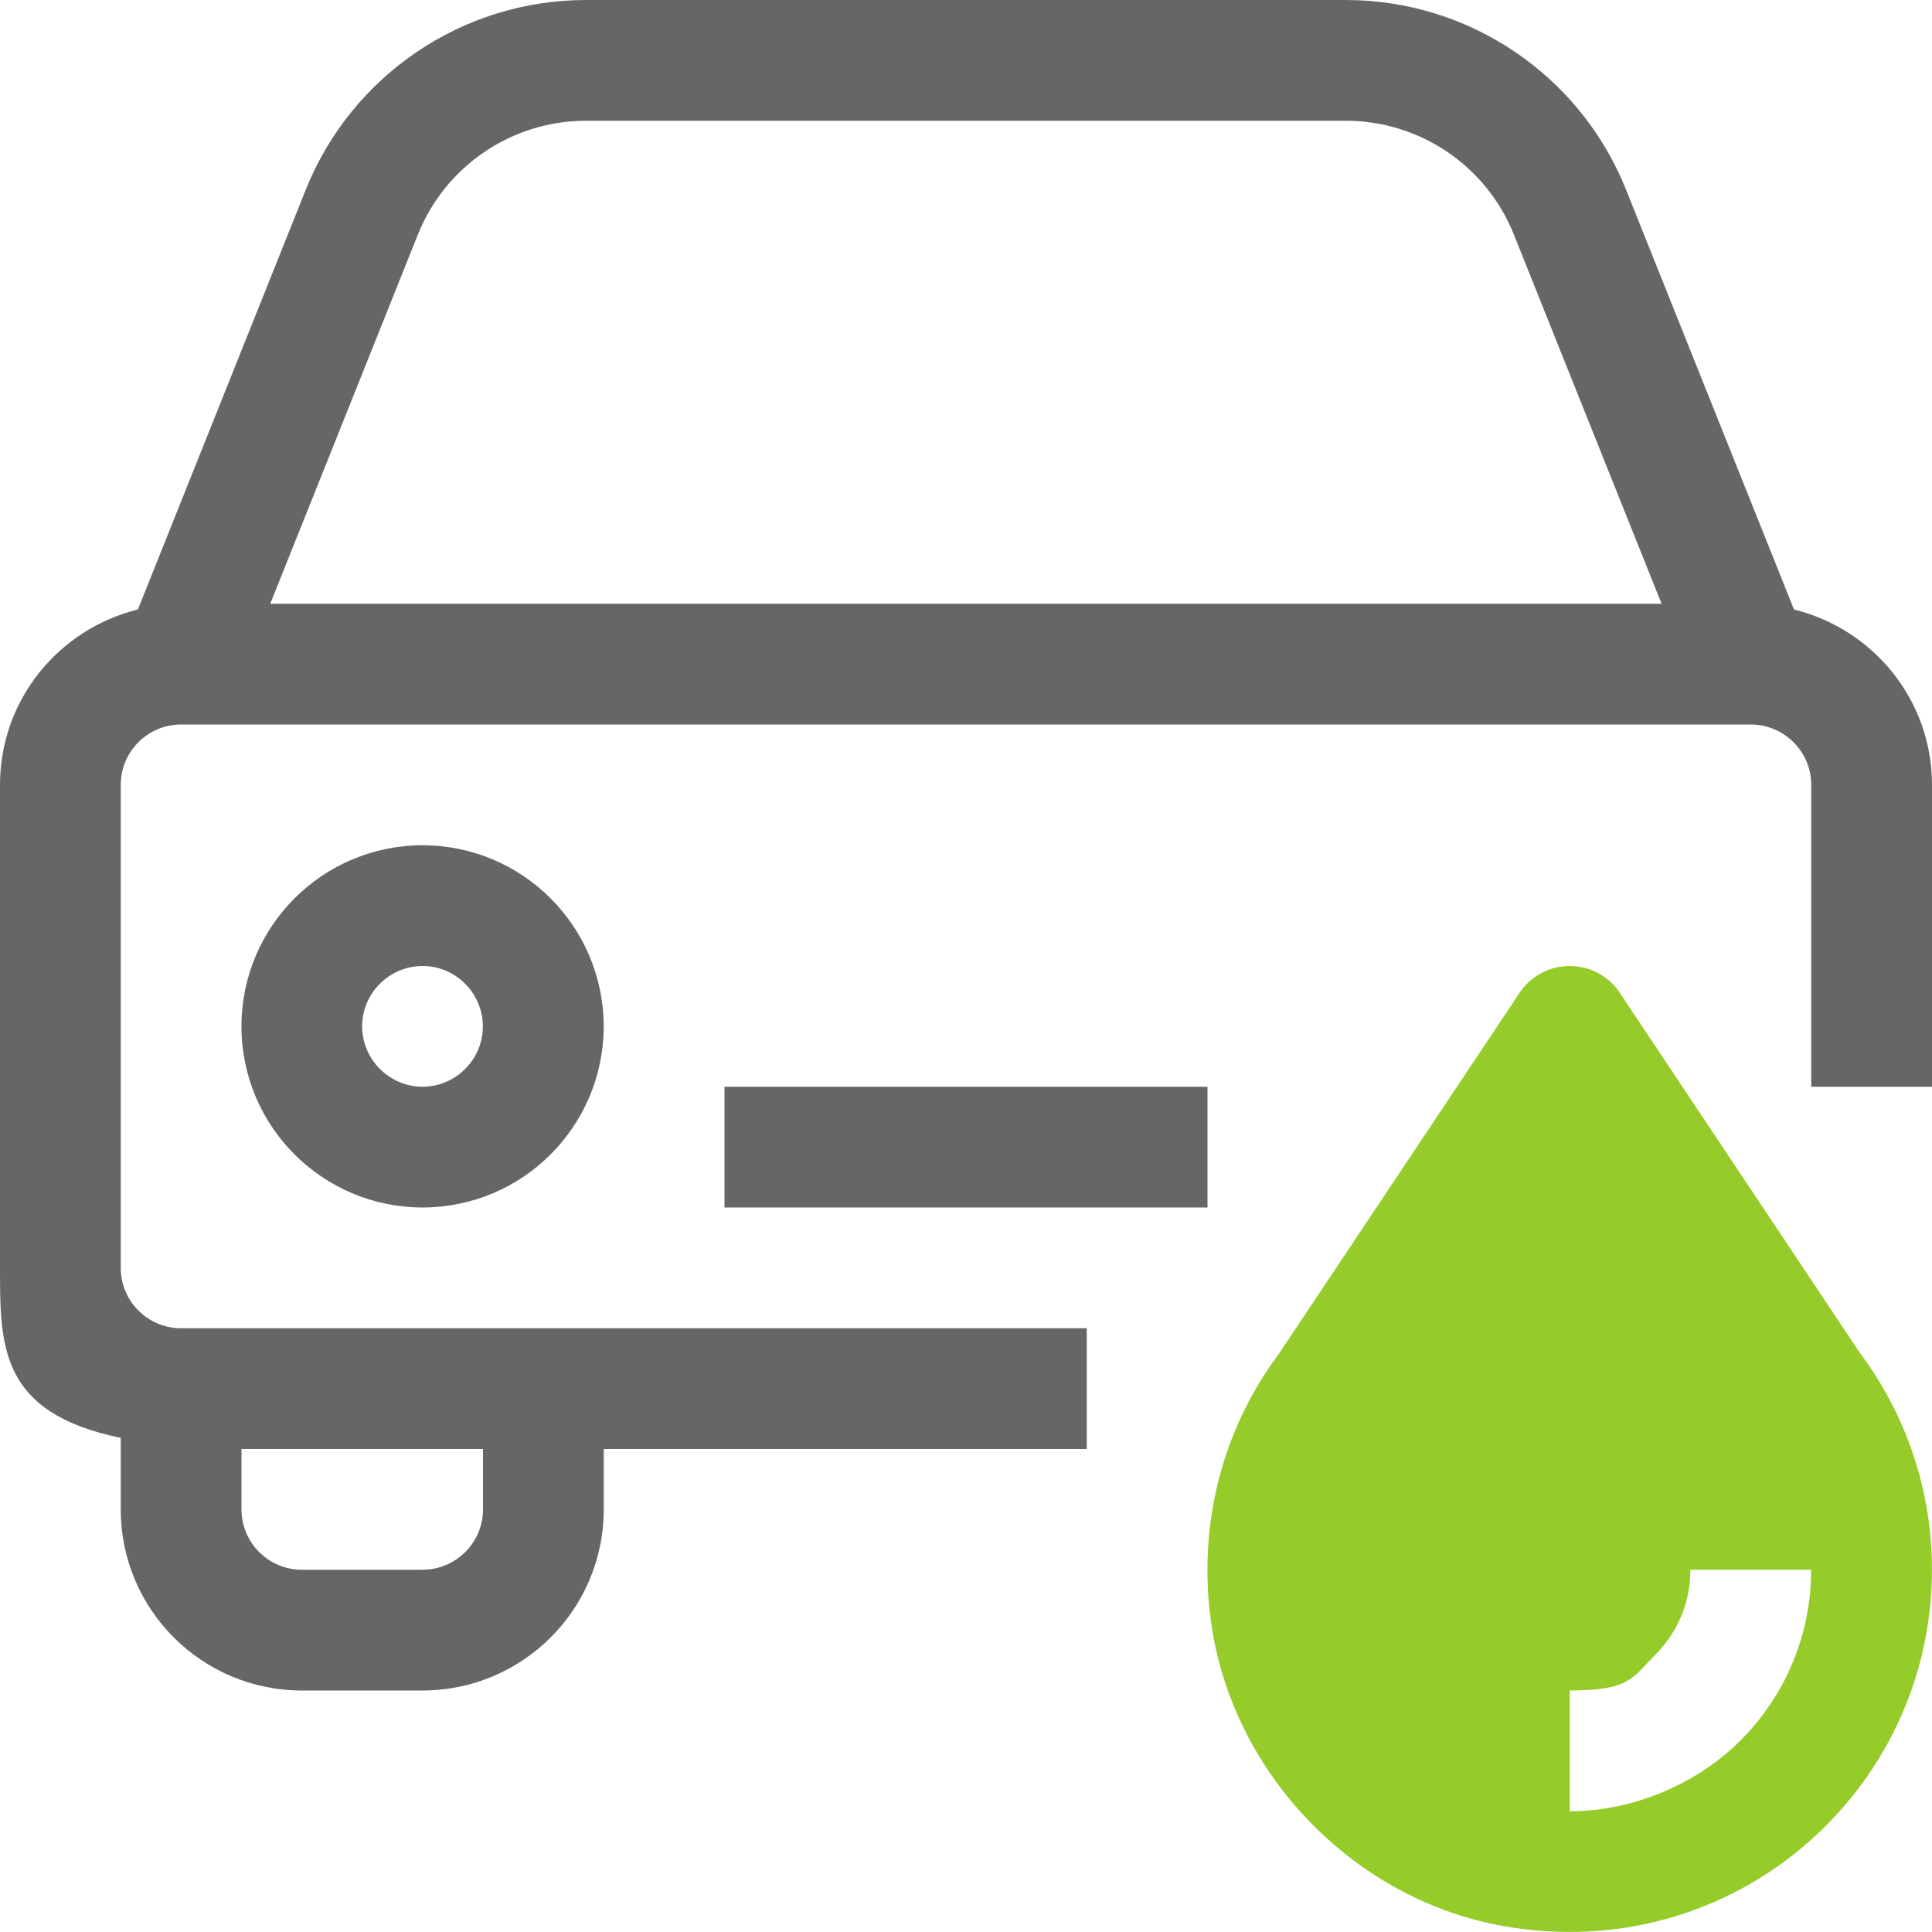
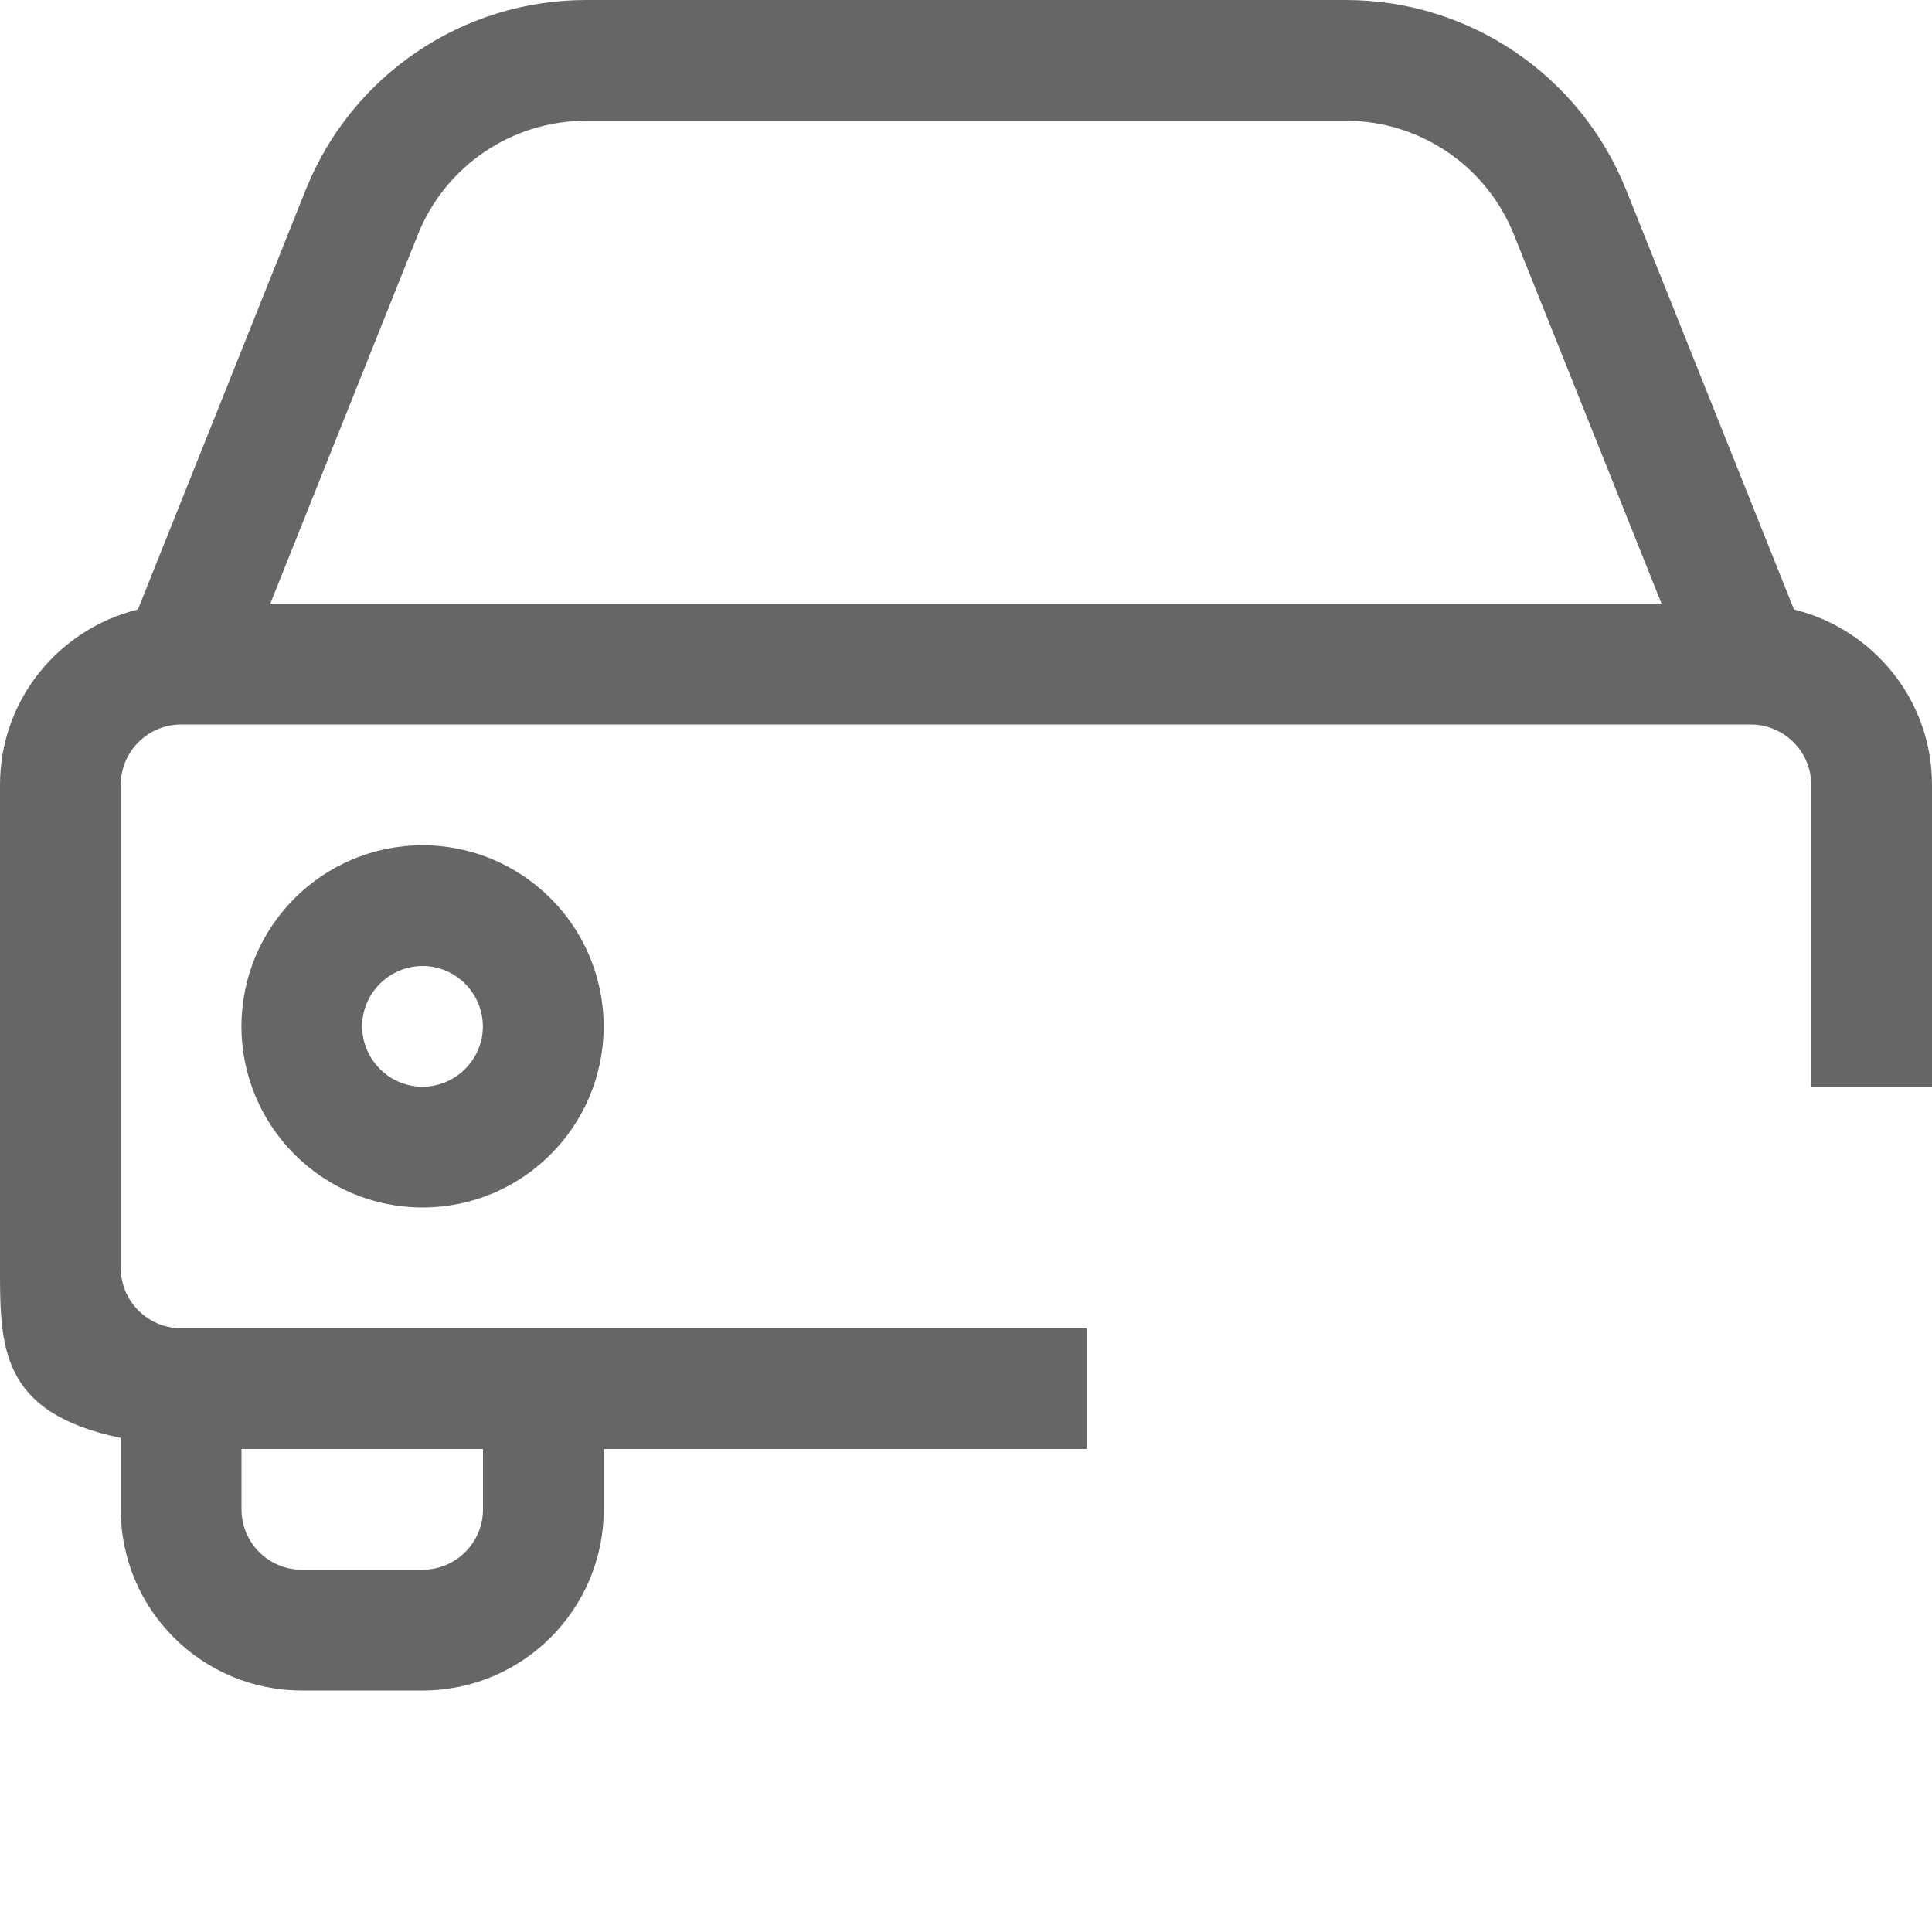
<svg xmlns="http://www.w3.org/2000/svg" version="1.1" x="0px" y="0px" viewBox="0 0 32 32" style="enable-background:new 0 0 32 32;" xml:space="preserve">
  <g id="Layer_17">
-     <path style="fill:#95CC29;" d="M30.802,22.403L26.799,16.4c-0.4-0.533-1.2-0.533-1.6,0l-4.003,6.003   c-0.927,1.236-1.388,2.842-1.123,4.557c0.382,2.466,2.381,4.513,4.839,4.944c3.792,0.665,7.087-2.235,7.087-5.905   C31.999,24.651,31.553,23.405,30.802,22.403z M28.827,28.828C28.078,29.579,27,30.002,26,30v-2c1-0.002,1.028-0.204,1.412-0.586   c0.381-0.383,0.585-0.874,0.586-1.414h2C30,27.062,29.578,28.079,28.827,28.828z" />
    <path style="fill:#666666;" d="M2,23.816V25c0,1.657,1.341,2.999,2.999,3h2C8.656,27.999,10,26.657,10,25v-1h8v-2H9.999h-7   C2.447,21.999,2,21.552,2,21v-8c0-0.552,0.447-0.999,0.999-1h26C29.55,12.001,30,12.448,30,13v5h2v-5   c0-1.409-0.976-2.582-2.286-2.905l-2.781-6.952C26.174,1.245,24.335,0,22.29,0H9.707C7.662,0,5.824,1.245,5.064,3.143l-2.78,6.952   C0.974,10.418,0,11.591,0,13v8C0,22.305,0,23.403,2,23.816z M4,24h4v1c0,0.552-0.45,0.999-1.001,1h-2C4.447,25.999,4,25.552,4,25   V24z M6.921,3.886C7.377,2.747,8.48,2,9.707,2H22.29c1.227,0,2.33,0.747,2.785,1.886L27.521,10H4.476L6.921,3.886z" />
    <path style="fill:#666666;" d="M6.999,14c-1.657,0.002-2.998,1.343-3,3c0.002,1.657,1.343,2.998,3,3c1.657-0.002,2.998-1.343,3-3   C9.996,15.343,8.656,14.002,6.999,14z M6.998,18c-0.551-0.002-0.999-0.452-1-1.003C5.999,16.451,6.448,16,7,16   c0.548,0,0.997,0.45,0.998,1.002C7.997,17.549,7.549,17.998,6.998,18z" />
-     <rect x="12" y="18" style="fill:#666666;" width="8" height="2" />
-     <rect style="fill:none;" width="32" height="32" />
  </g>
  <g id="Layer_1">
</g>
</svg>